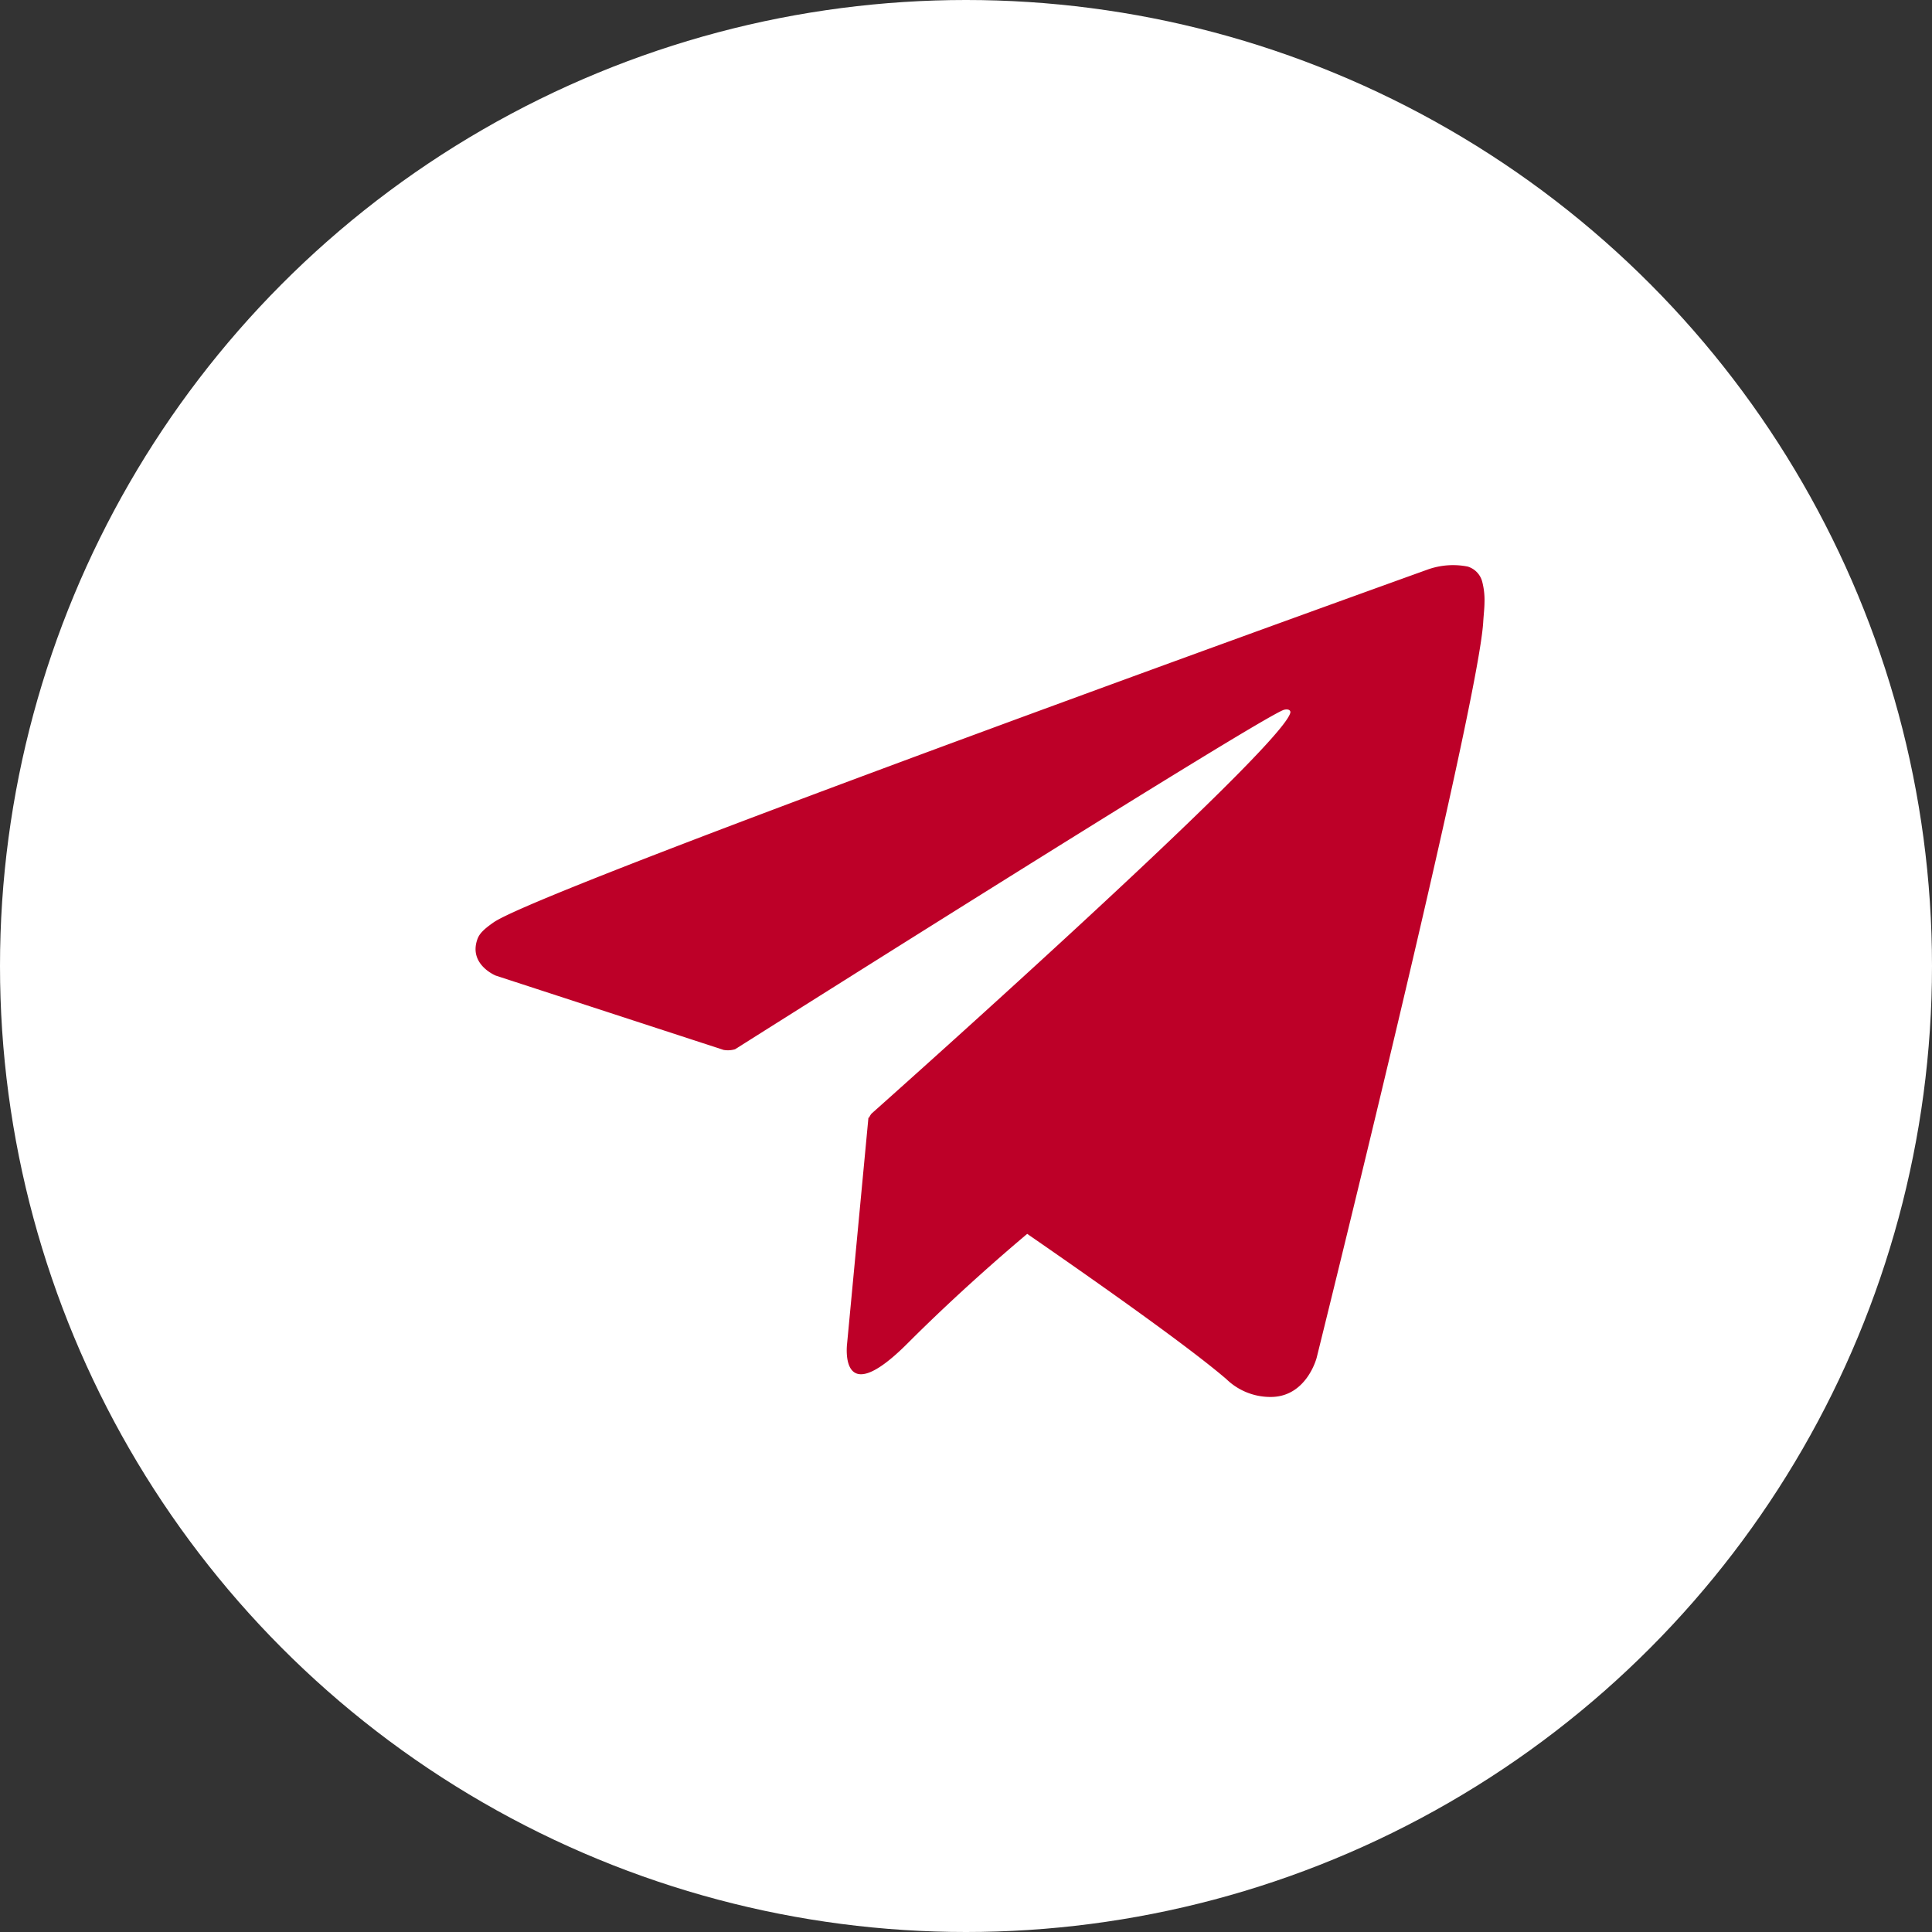
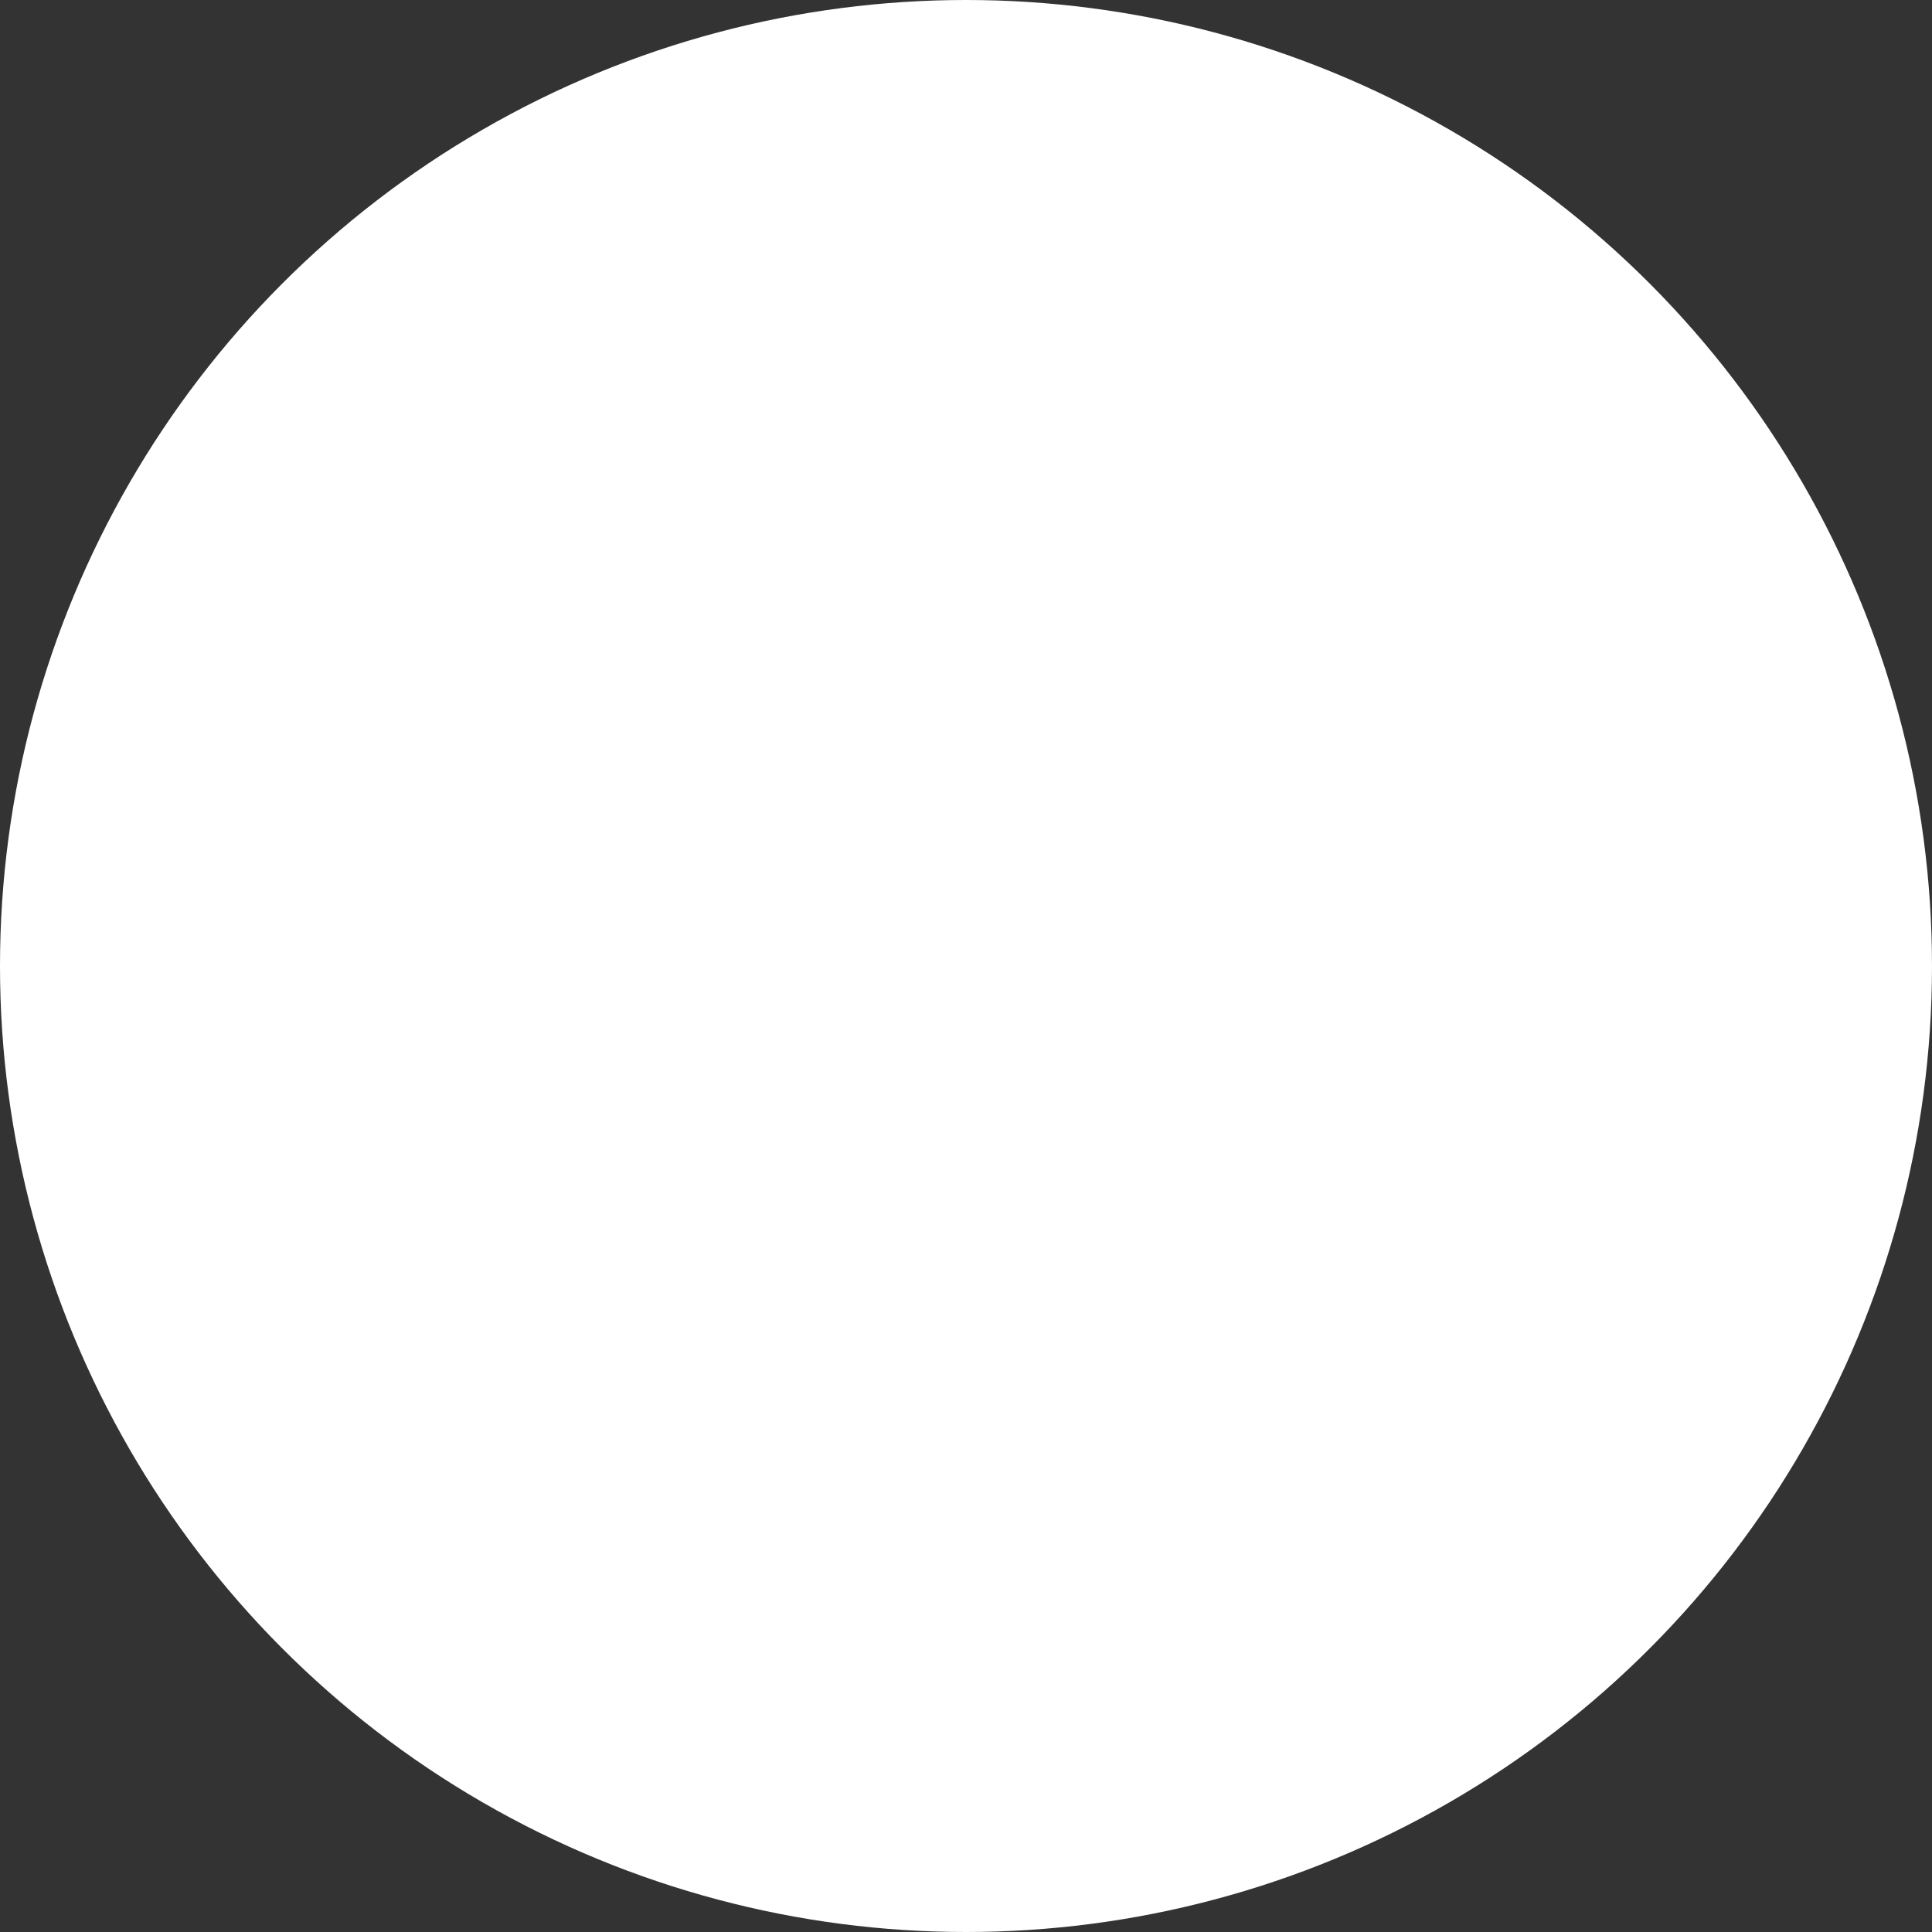
<svg xmlns="http://www.w3.org/2000/svg" width="65" height="65" viewBox="0 0 65 65">
  <rect x="0" y="0" width="65" height="65" fill="#333333" stroke="none" />
  <defs>
    <clipPath id="clip-path">
      <rect id="Rectangle_49" data-name="Rectangle 49" width="33.942" height="28" fill="#bd0028" />
    </clipPath>
  </defs>
  <g id="icon_telegram" transform="translate(-391 -6735)">
    <circle id="Ellipse_12" data-name="Ellipse 12" cx="32.5" cy="32.5" r="32.5" transform="translate(391 6735)" fill="#fff" />
    <g id="Group_40" data-name="Group 40" transform="translate(407 6754)">
      <g id="Group_39" data-name="Group 39" transform="translate(0 0)" clip-path="url(#clip-path)">
-         <path id="Path_74" data-name="Path 74" d="M33.875.6a.724.724,0,0,0-.494-.538,2.538,2.538,0,0,0-1.336.095S2.306,10.849.607,12.032c-.366.255-.488.4-.549.577-.294.843.621,1.214.621,1.214l7.665,2.5a.838.838,0,0,0,.388-.023C10.476,15.2,26.275,5.22,27.187,4.884c.144-.043.25.006.222.105-.365,1.28-14.088,13.478-14.088,13.478a.67.67,0,0,0-.085.141l-.018-.011L12.5,26.2s-.3,2.329,2.03,0c1.643-1.644,3.233-3.018,4.029-3.688,2.636,1.82,5.472,3.833,6.7,4.886a2.127,2.127,0,0,0,1.553.6c1.162-.043,1.486-1.32,1.486-1.32S33.716,4.867,33.9,1.945c.018-.286.042-.469.044-.666A2.46,2.46,0,0,0,33.875.6" transform="translate(0 0)" fill="#bd0028" />
-       </g>
+         </g>
    </g>
  </g>
</svg>